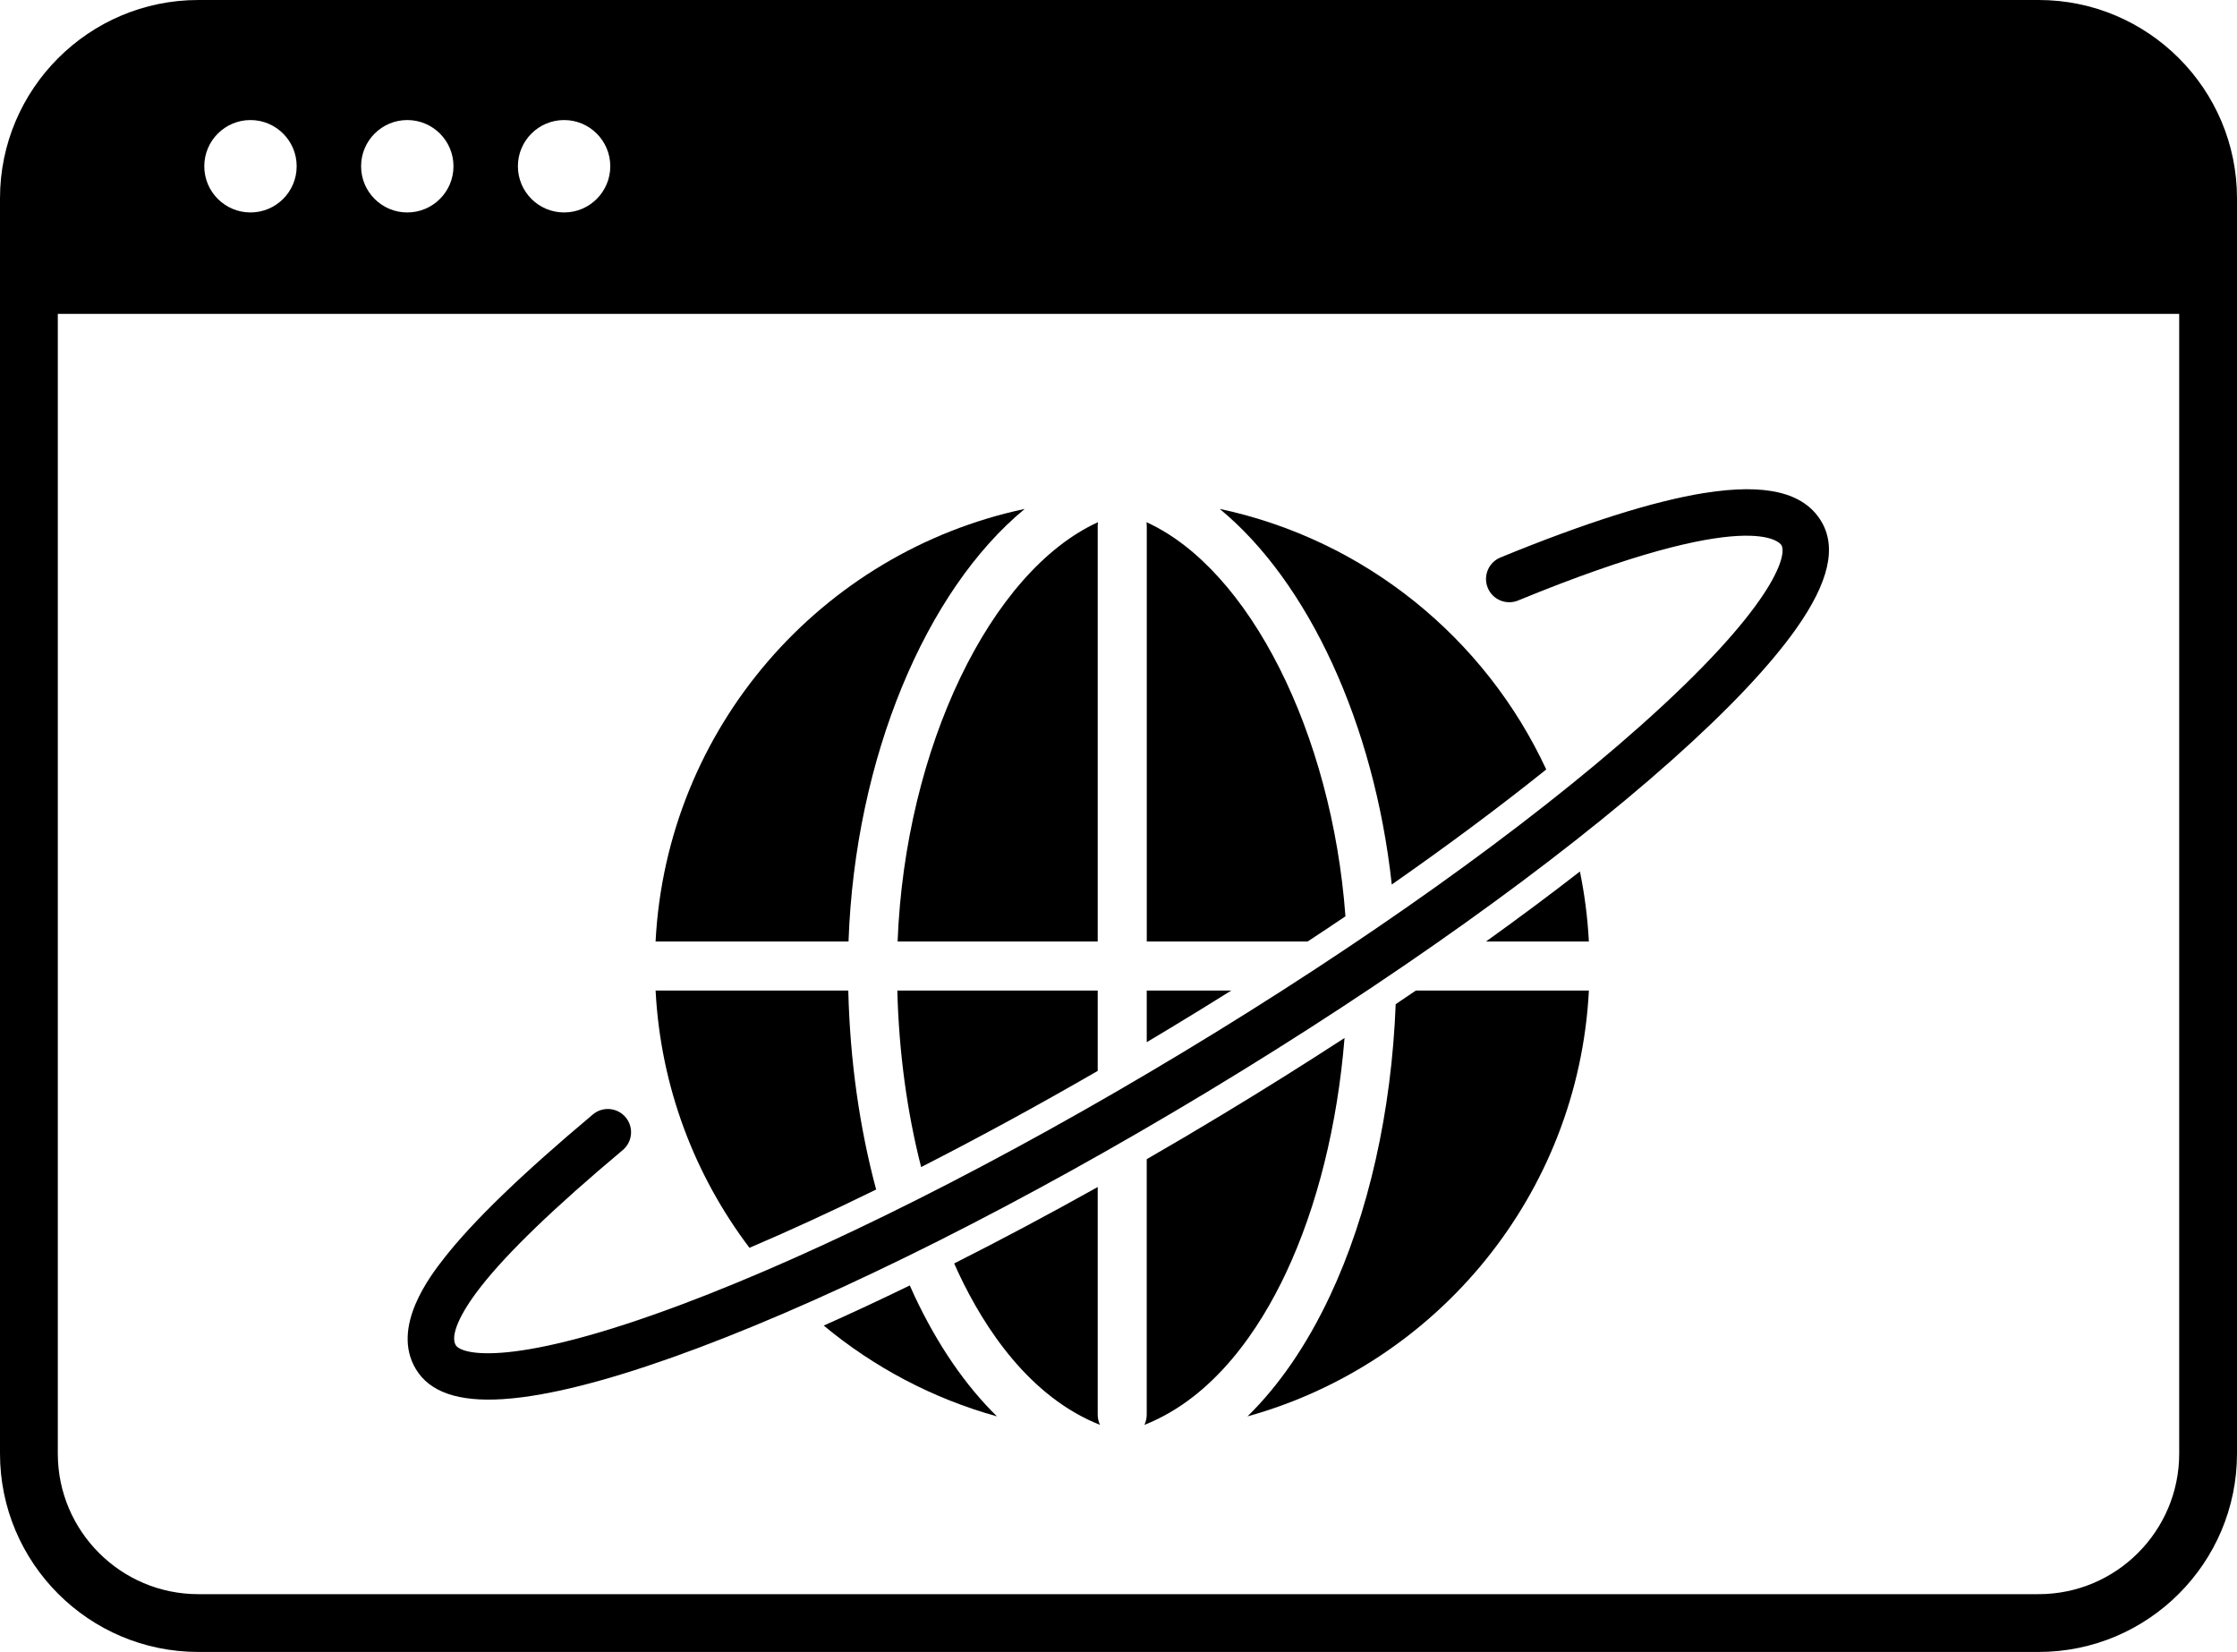
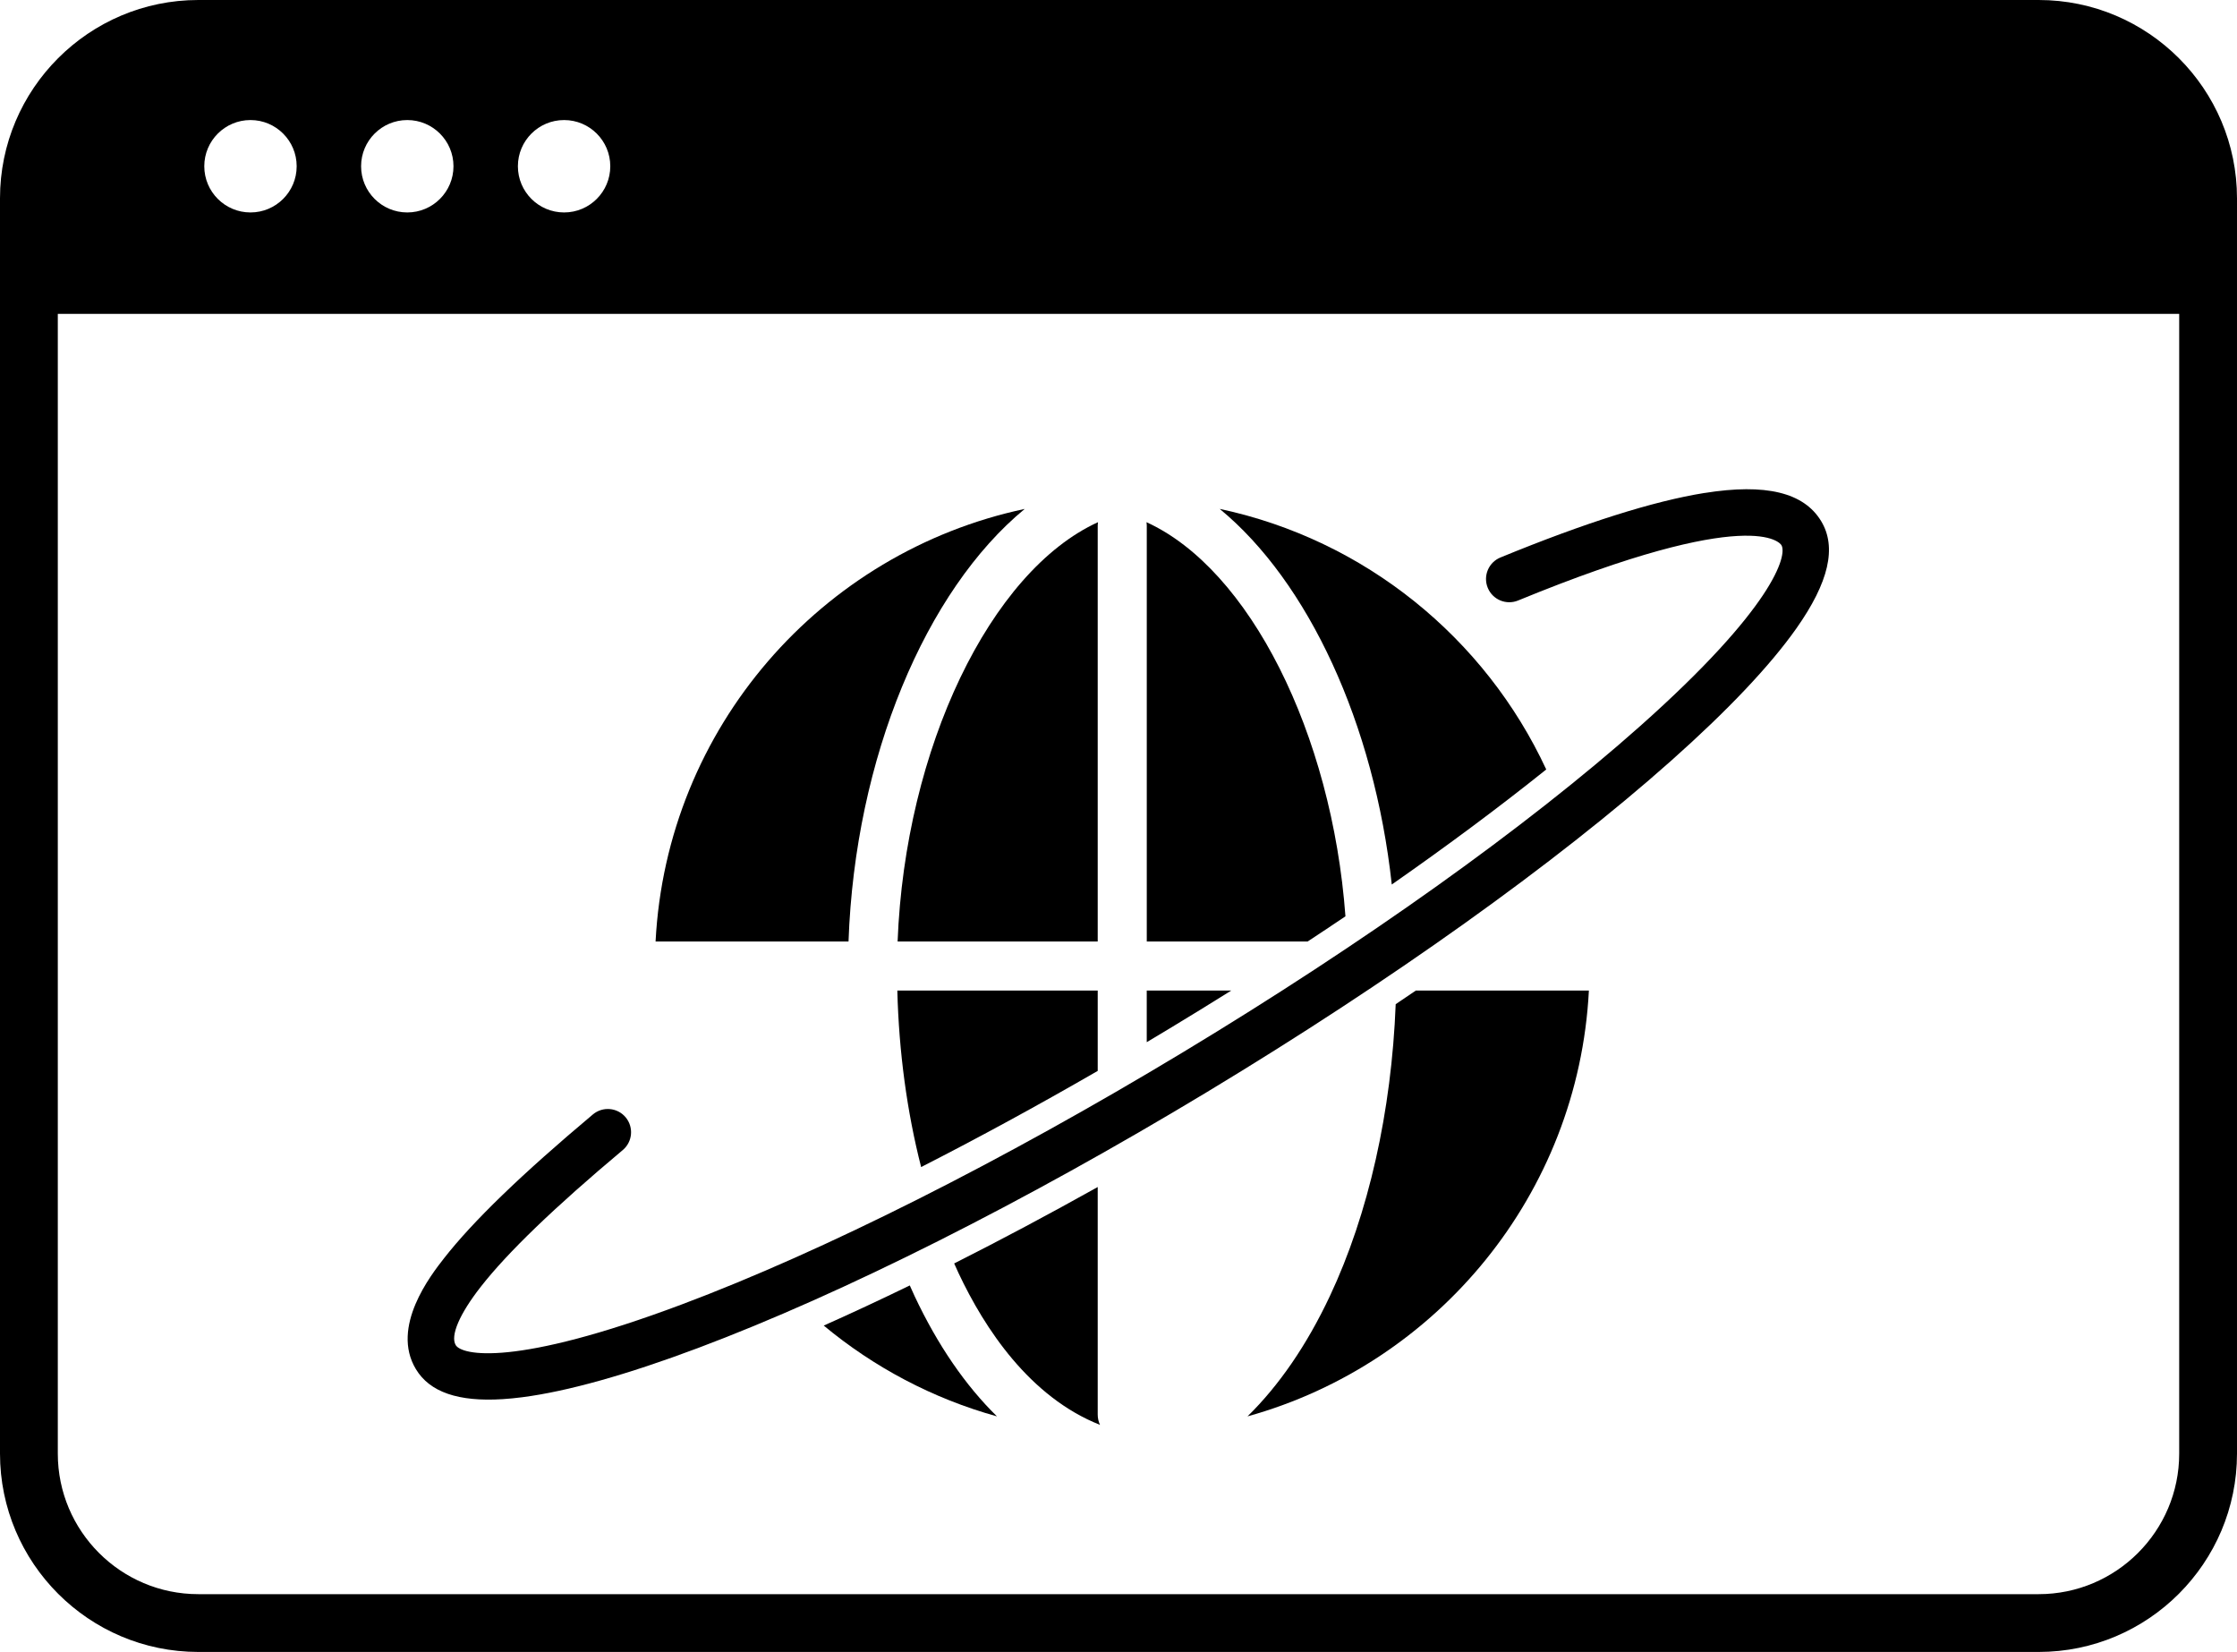
<svg xmlns="http://www.w3.org/2000/svg" id="_レイヤー_2" viewBox="0 0 890.06 657.21">
  <g id="_レイヤー_1-2">
    <path d="M811.16,0H78.9C35.4,0,0,35.4,0,78.9v499.4c0,43.51,35.4,78.9,78.9,78.9h732.26c43.51,0,78.9-35.4,78.9-78.9V78.9c0-43.51-35.4-78.9-78.9-78.9ZM242.82,66.14c0,10.15-8.23,18.38-18.38,18.38s-18.38-8.23-18.38-18.38,8.23-18.38,18.38-18.38,18.38,8.23,18.38,18.38ZM180.43,66.14c0,10.15-8.23,18.38-18.38,18.38s-18.38-8.23-18.38-18.38,8.23-18.38,18.38-18.38,18.38,8.23,18.38,18.38ZM118.04,66.14c0,10.15-8.23,18.38-18.38,18.38s-18.38-8.23-18.38-18.38,8.23-18.38,18.38-18.38,18.38,8.23,18.38,18.38ZM811.16,634.21H78.9c-30.83,0-55.9-25.08-55.9-55.9V124.86h844.06v453.45c0,30.83-25.08,55.9-55.9,55.9Z" />
-     <path d="M456.27,414.61c2.96-1.76,5.92-3.53,8.88-5.32,8.36-5.04,16.6-10.12,24.74-15.21h-33.62v20.53Z" />
+     <path d="M456.27,414.61c2.96-1.76,5.92-3.53,8.88-5.32,8.36-5.04,16.6-10.12,24.74-15.21h-33.62v20.53" />
    <path d="M436.76,374.57v-165.38c0-.49.05-.97.12-1.45-42.85,19.53-76.77,90.01-79.74,166.83h79.62Z" />
    <path d="M407.72,202.47c-80.98,17.19-142.48,87.09-146.88,172.1h76.77c2.58-73.06,30.77-139.72,70.11-172.1Z" />
    <path d="M553.76,351.89c22.27-15.54,42.93-30.92,61.46-45.77-24.28-52.28-72.14-91.39-129.92-103.66,35.23,28.99,61.49,85.48,68.46,149.43Z" />
    <path d="M456.27,374.57h64c5.08-3.34,10.11-6.69,15.06-10.03-5.39-72.85-38.2-138.12-79.17-156.8.07.47.12.95.12,1.45v165.38Z" />
    <path d="M366.5,464.29c22.74-11.59,46.33-24.43,70.26-38.25v-31.97h-79.73c.61,24.48,3.87,48.33,9.47,70.22Z" />
    <path d="M555.32,399.49c-1.65,42.62-10.79,83.42-26.2,116.16-9.18,19.49-20.21,35.53-32.76,47.83,75.47-20.95,131.64-88.3,135.83-169.4h-68.86c-2.65,1.8-5.32,3.61-8,5.41Z" />
-     <path d="M348.6,473.24c-6.62-24.62-10.43-51.57-11.08-79.17h-76.67c1.98,38.34,15.59,73.61,37.35,102.35,16.04-6.85,32.92-14.61,50.41-23.19Z" />
-     <path d="M591.23,374.57h40.95c-.49-9.49-1.7-18.8-3.56-27.86-11.79,9.16-24.29,18.47-37.38,27.86Z" />
-     <path d="M534.97,412.94c-15.87,10.32-32.28,20.61-49.08,30.74-9.91,5.98-19.79,11.81-29.63,17.48v101.61c0,1.46-.33,2.84-.91,4.09,28.01-11.1,45.92-38.36,56.29-60.39,12.5-26.55,20.52-59.05,23.33-93.53Z" />
    <path d="M361.99,511.39c-11.69,5.68-23.13,11.02-34.24,15.97,19.9,16.54,43.3,29.01,68.92,36.12-12.55-12.3-23.58-28.34-32.76-47.83-.66-1.4-1.29-2.83-1.92-4.26Z" />
    <path d="M436.76,472.24c-19.41,10.85-38.53,21.03-57.11,30.4.57,1.28,1.14,2.57,1.73,3.83,10.37,22.03,28.28,49.3,56.29,60.39-.58-1.25-.91-2.63-.91-4.09v-90.53Z" />
    <path d="M678.22,196.11c-20.36,3.26-47.68,11.9-81.23,25.68-4.72,1.94-6.98,7.34-5.04,12.07,1.94,4.72,7.34,6.98,12.07,5.04,93.53-38.43,104.36-22.71,104.77-22.02,2.41,3.99-3.01,24.7-56.25,72.02-45.14,40.13-109.7,86.18-181.79,129.68-72.09,43.5-142.93,79.14-199.48,100.37-66.69,25.04-87.53,20.17-89.94,16.19-2.23-3.7,1.49-12.38,9.95-23.2,10.71-13.7,29.19-31.49,56.51-54.41,3.91-3.28,4.42-9.11,1.14-13.03-3.28-3.91-9.11-4.42-13.03-1.14-28.32,23.76-47.68,42.46-59.2,57.19-5.28,6.76-21.36,27.33-11.22,44.15,5.5,9.12,16.84,13.05,34.54,11.93,2.47-.16,5.06-.41,7.77-.76,18.01-2.33,41.55-8.93,69.96-19.59,57.58-21.62,129.5-57.79,202.53-101.85,73.03-44.07,138.56-90.83,184.53-131.69,22.68-20.16,39.48-37.91,49.95-52.76,12.9-18.3,16.12-32.25,9.85-42.64-6.9-11.43-22.08-15.1-46.4-11.21Z" />
  </g>
</svg>